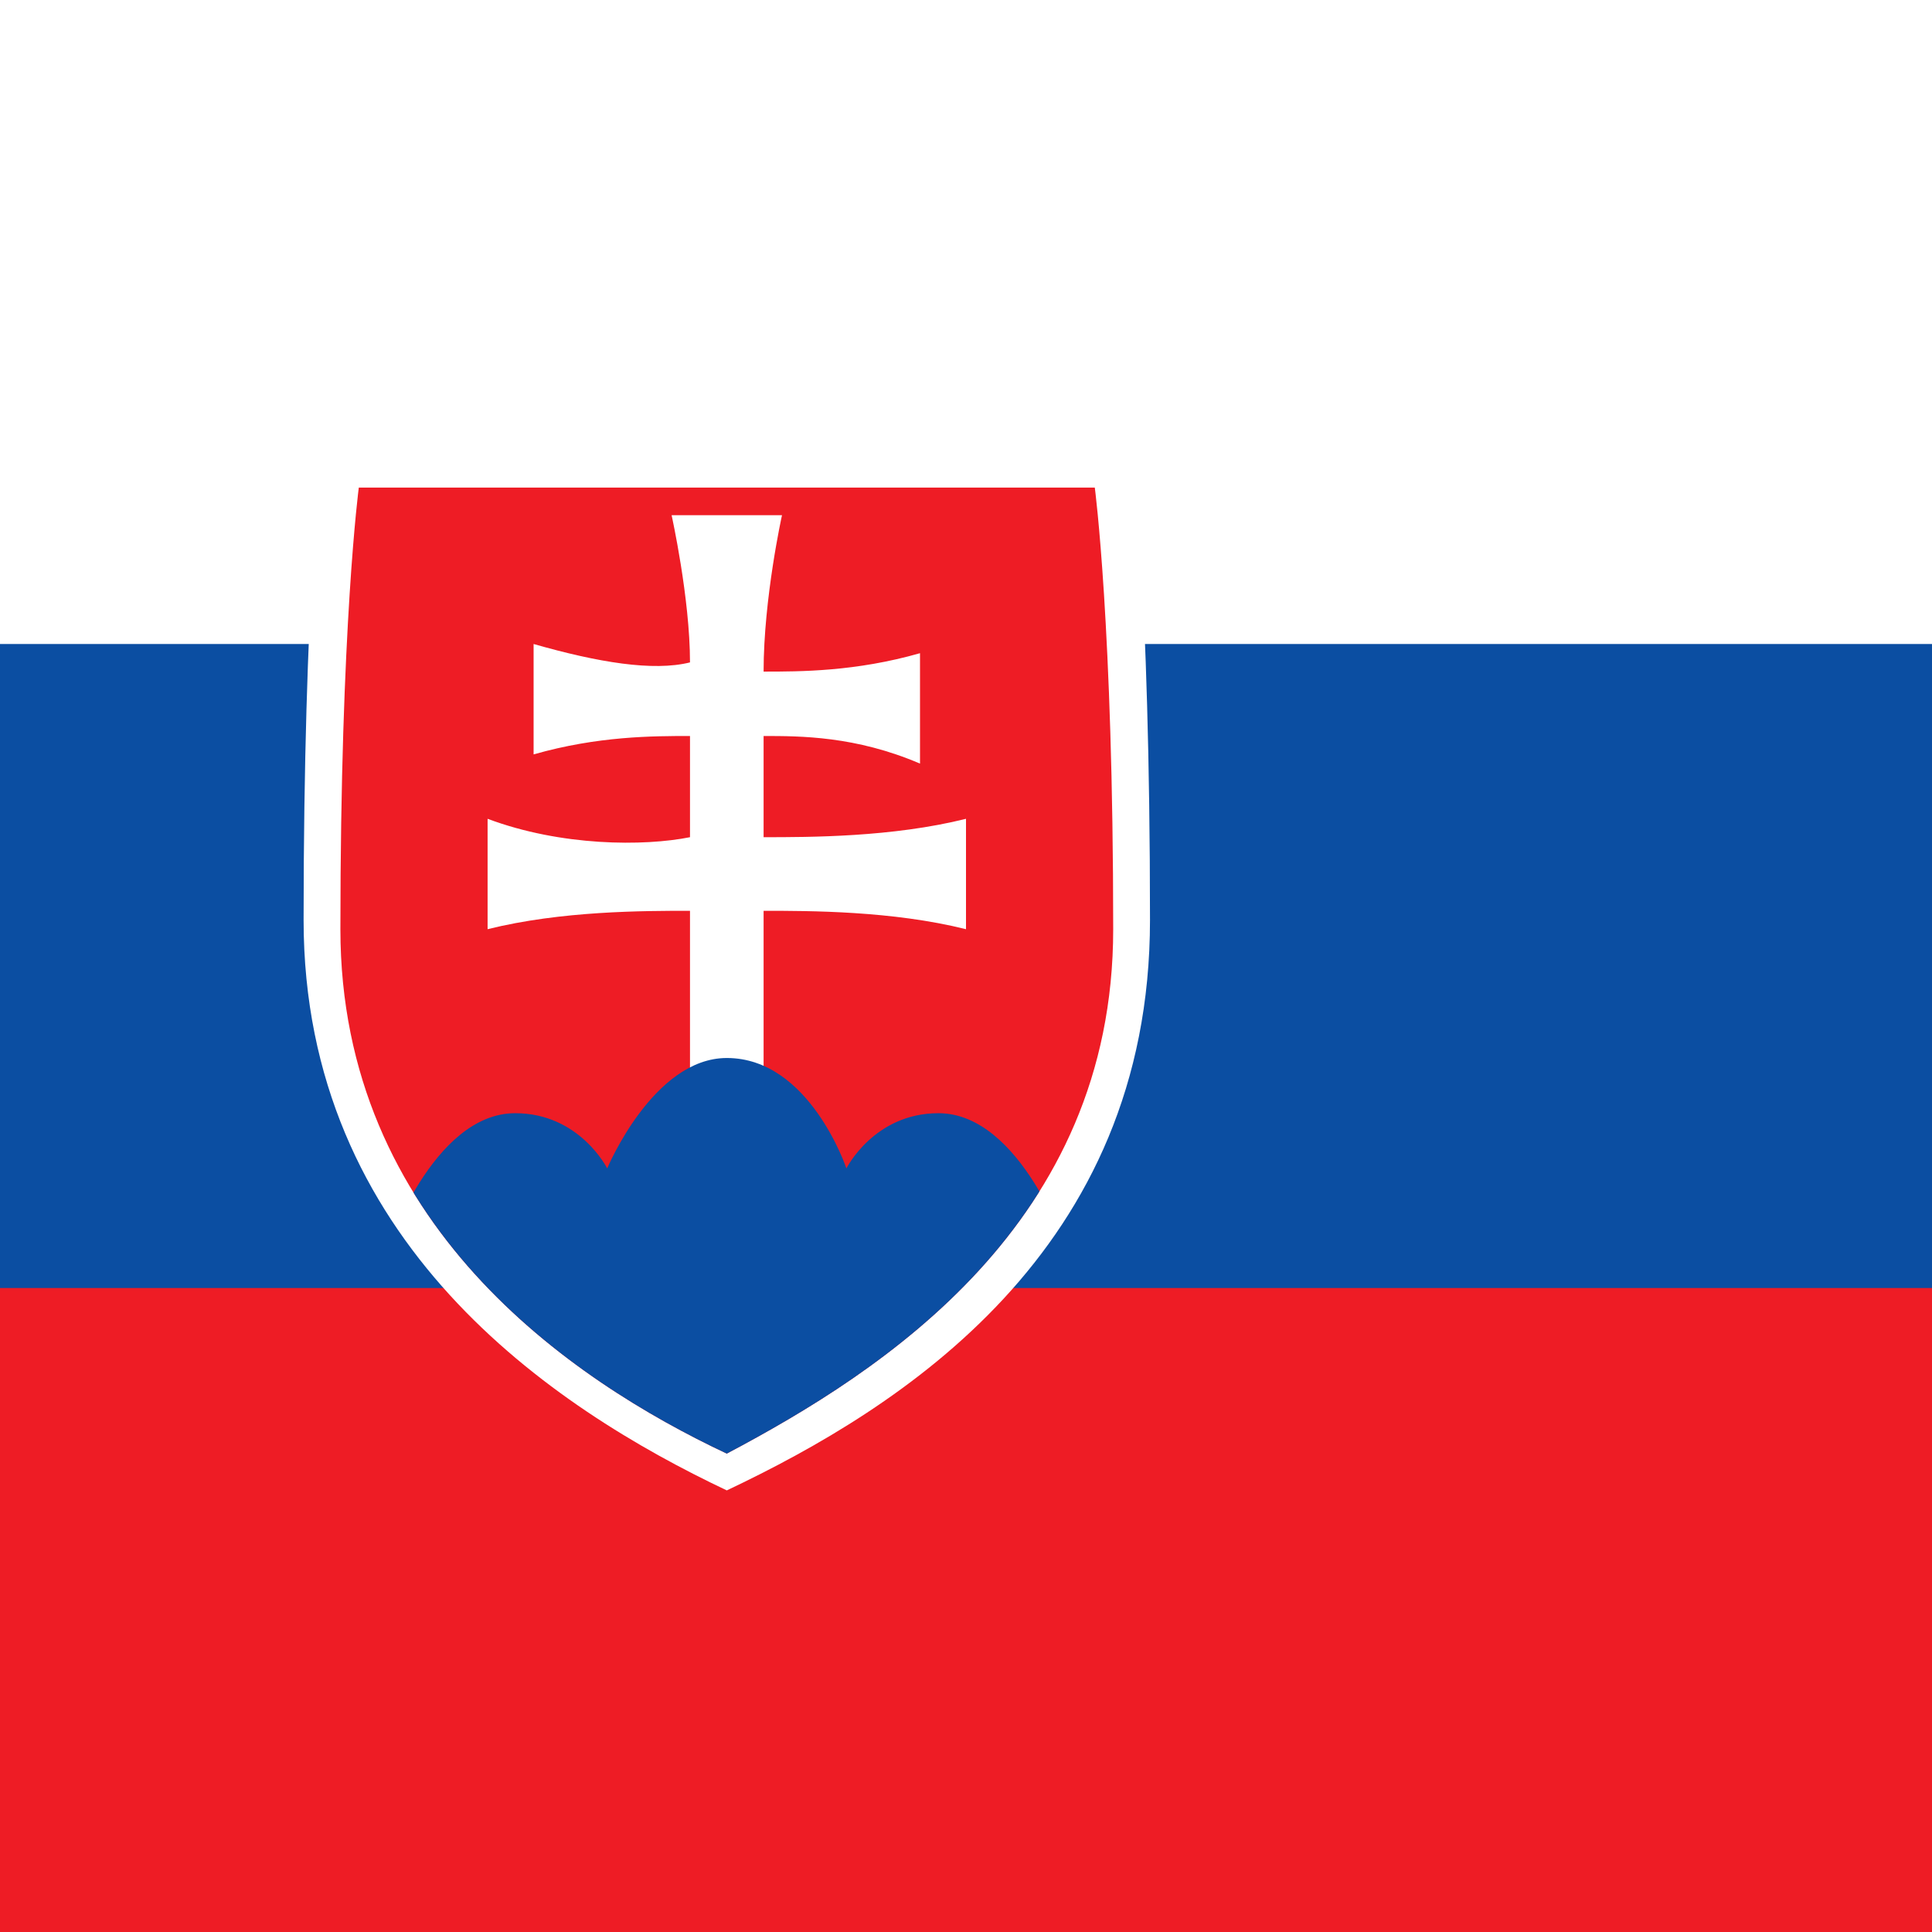
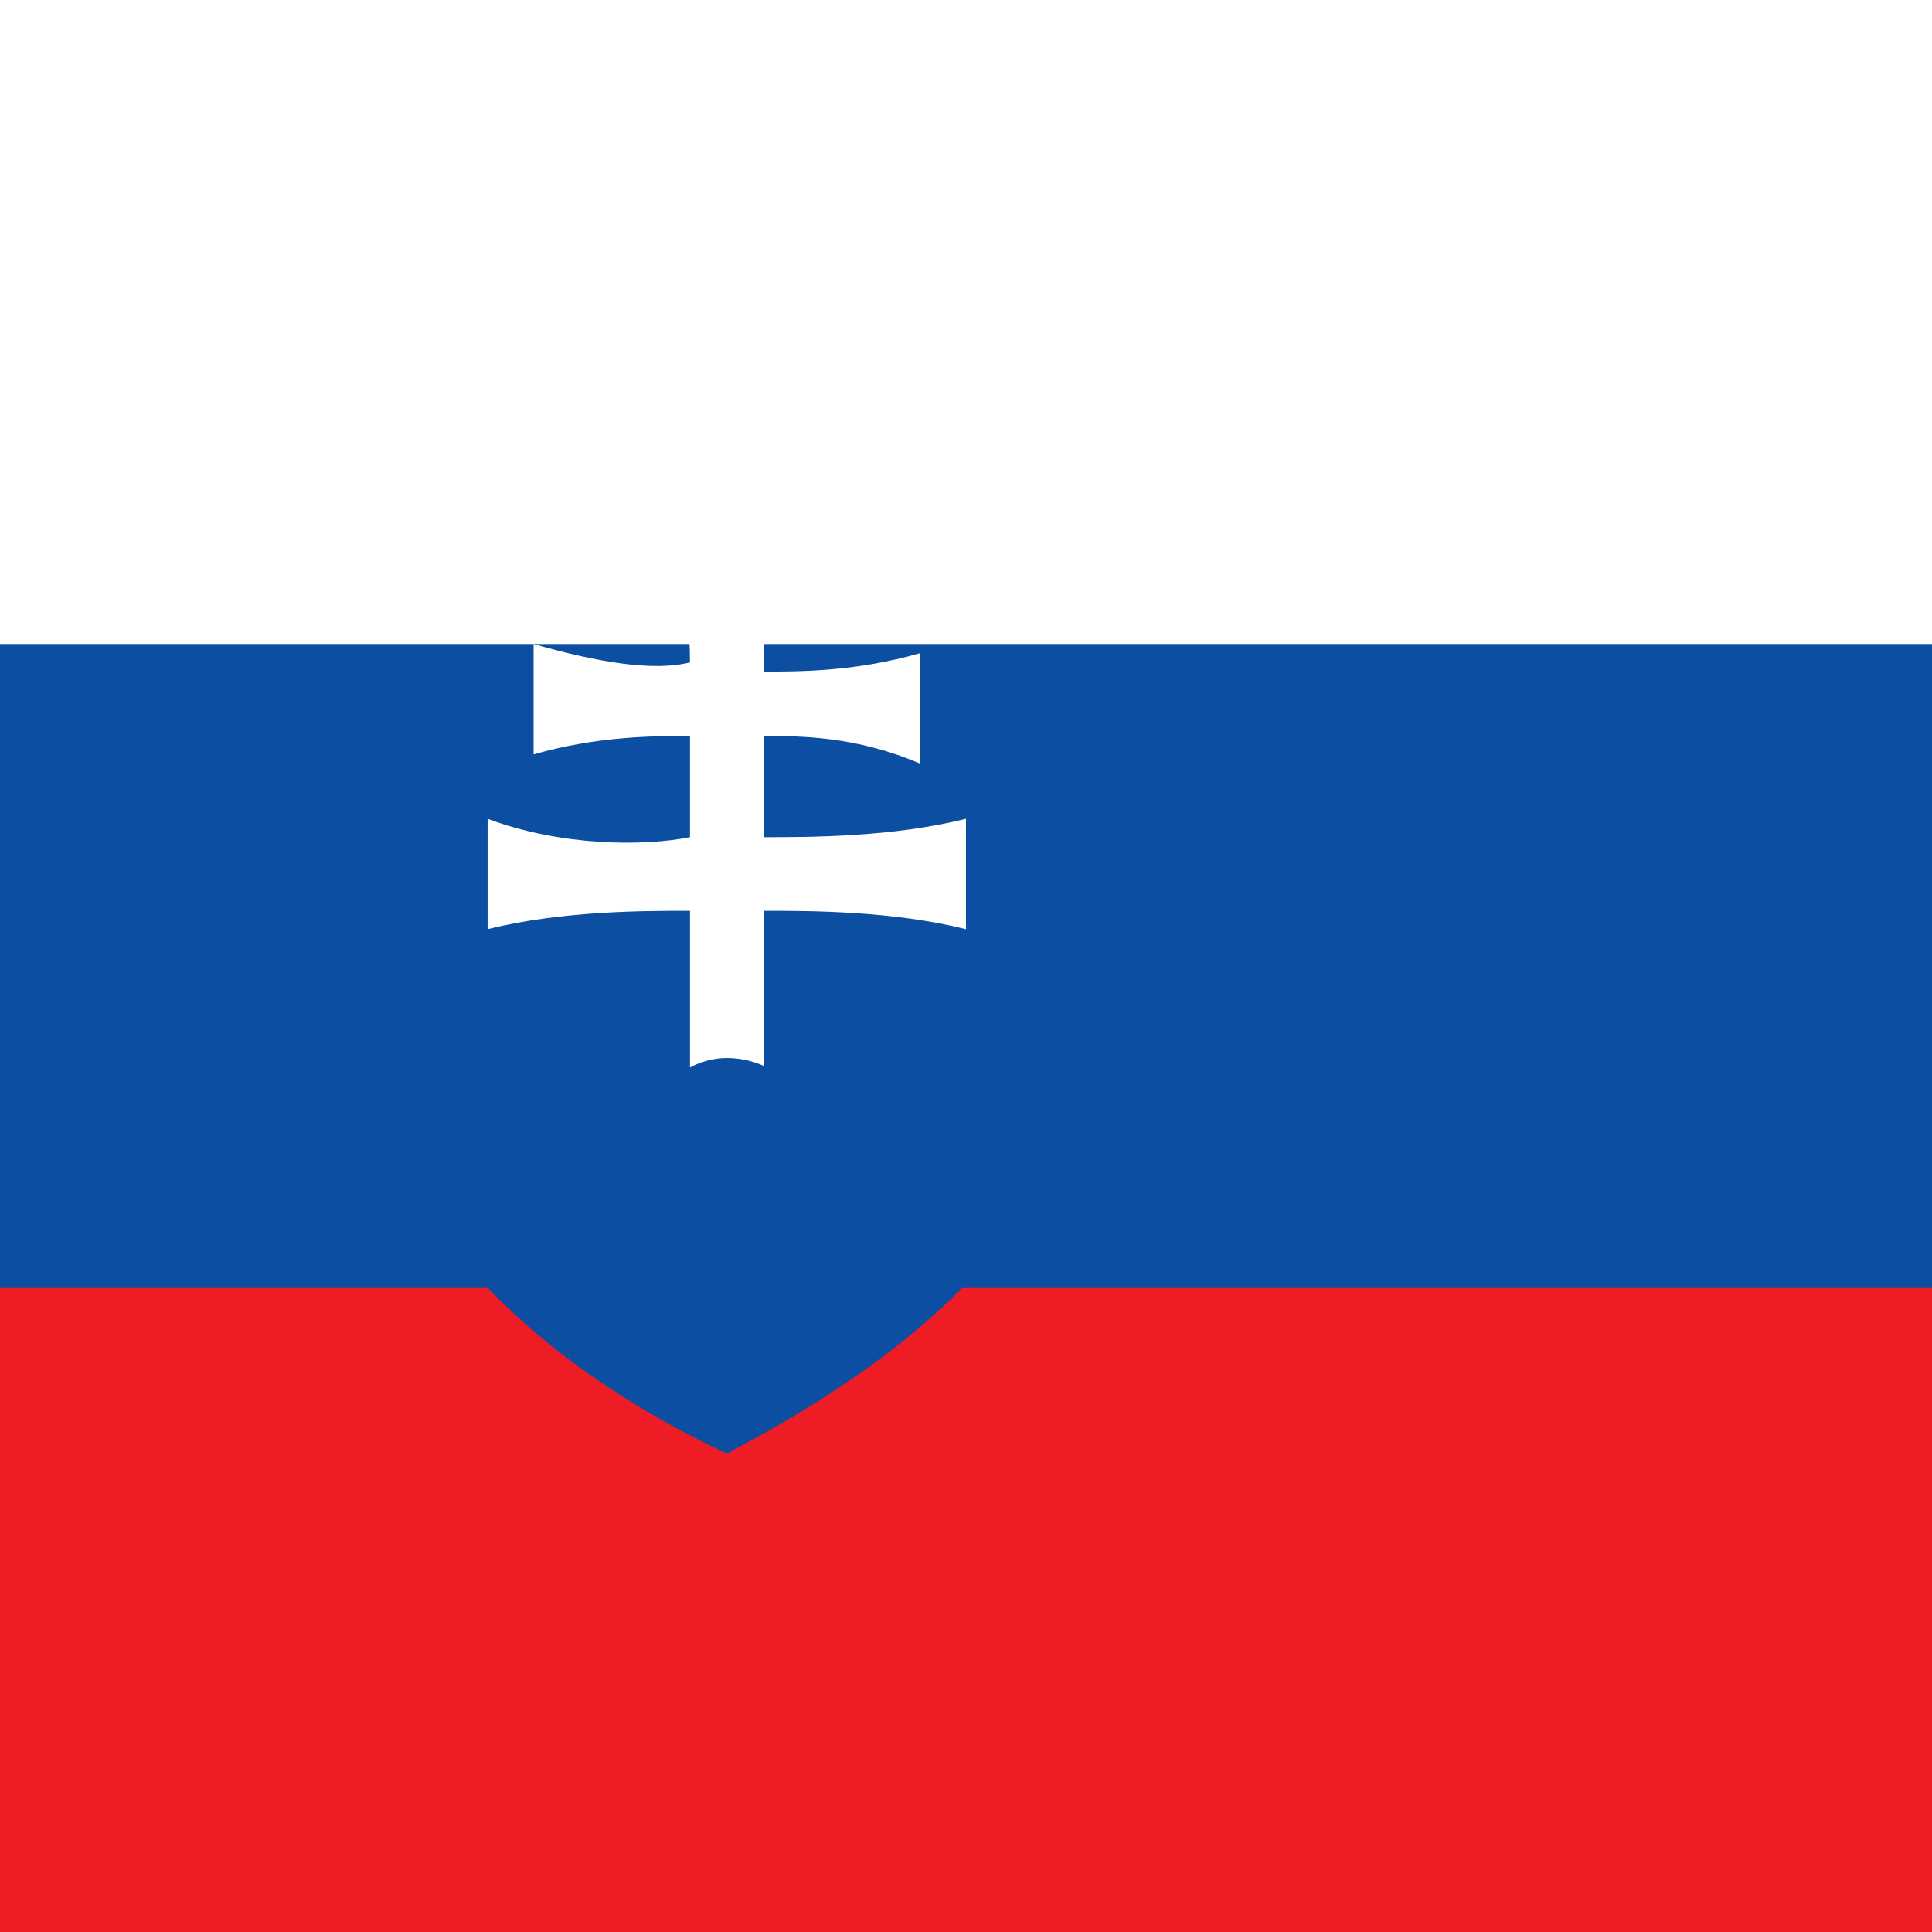
<svg xmlns="http://www.w3.org/2000/svg" xmlns:xlink="http://www.w3.org/1999/xlink" version="1.1" id="Layer_1" x="0px" y="0px" viewBox="0 0 21 21" style="enable-background:new 0 0 21 21;" xml:space="preserve">
  <rect x="0" y="0" width="21" height="21" fill="#333333" stroke="none" />
  <style type="text/css">
	.st0{clip-path:url(#SVGID_00000168802022970386309630000009439895186143091886_);}
	.st1{fill:#EE1C25;}
	.st2{fill:#0B4EA2;}
	.st3{fill:#FFFFFF;}
	.st4{clip-path:url(#_x31__00000143576421624255748740000006402077054557138338_);fill:#FFFFFF;}
	.st5{clip-path:url(#_x31__00000143576421624255748740000006402077054557138338_);fill:#0B4EA2;}
</style>
  <g>
    <defs>
      <rect id="SVGID_1_" y="0" width="21" height="21" />
    </defs>
    <clipPath id="SVGID_00000165920854195491020330000011898551839103519880_">
      <use xlink:href="#SVGID_1_" style="overflow:visible;" />
    </clipPath>
    <g style="clip-path:url(#SVGID_00000165920854195491020330000011898551839103519880_);">
      <rect id="_x38__1_" x="-3.2" y="0" class="st1" width="31.5" height="21" />
      <rect id="_x37__1_" x="-3.2" y="0" class="st2" width="31.5" height="14" />
      <rect id="_x36__1_" x="-3.2" y="0" class="st3" width="31.5" height="7" />
-       <path id="_x35__1_" class="st3" d="M7.9,16.2C6,15.3,3.3,13.5,3.3,10s0.2-5.2,0.2-5.2h4.4h4.4c0,0,0.2,1.6,0.2,5.2    S9.8,15.3,7.9,16.2z" />
-       <path id="_x34__1_" class="st1" d="M7.9,15.8c-1.7-0.8-4.2-2.5-4.2-5.7c0-3.3,0.2-4.8,0.2-4.8h4h4c0,0,0.2,1.5,0.2,4.8    C12.1,13.3,9.6,14.9,7.9,15.8z" />
      <g id="Group_1">
        <defs>
          <path id="_x31__1_" d="M7.9,15.8c-1.7-0.8-4.2-2.5-4.2-5.7c0-3.3,0.2-4.8,0.2-4.8h4h4c0,0,0.2,1.5,0.2,4.8      C12.1,13.3,9.6,14.9,7.9,15.8z" />
        </defs>
        <clipPath id="_x31__00000045584404970380793260000016668452109838839426_">
          <use xlink:href="#_x31__1_" style="overflow:visible;" />
        </clipPath>
        <path id="_x33__1_" style="clip-path:url(#_x31__00000045584404970380793260000016668452109838839426_);fill:#FFFFFF;" d="     M8.3,9.1c0.5,0,1.4,0,2.2-0.2c0,0,0,0.3,0,0.6c0,0.3,0,0.6,0,0.6C9.7,9.9,8.8,9.9,8.3,9.9v1.8H7.5V9.9c-0.5,0-1.4,0-2.2,0.2     c0,0,0-0.3,0-0.6c0-0.3,0-0.6,0-0.6c0.8,0.3,1.7,0.3,2.2,0.2V8c-0.4,0-1,0-1.7,0.2c0,0,0-0.3,0-0.6c0-0.3,0-0.6,0-0.6     c0.7,0.2,1.3,0.3,1.7,0.2c0-0.7-0.2-1.6-0.2-1.6s0.4,0,0.6,0c0.2,0,0.6,0,0.6,0S8.3,6.5,8.3,7.3c0.4,0,1,0,1.7-0.2     c0,0,0,0.3,0,0.6c0,0.3,0,0.6,0,0.6C9.3,8,8.7,8,8.3,8V9.1z" />
        <path id="_x32__1_" style="clip-path:url(#_x31__00000045584404970380793260000016668452109838839426_);fill:#0B4EA2;" d="     M7.8,16.8l-3.6-3.2c0,0,0.5-1.5,1.4-1.5c0.7,0,1,0.6,1,0.6s0.5-1.2,1.3-1.2c0.9,0,1.3,1.2,1.3,1.2s0.3-0.6,1-0.6     c0.9,0,1.4,1.5,1.4,1.5L7.8,16.8z" />
      </g>
    </g>
  </g>
</svg>